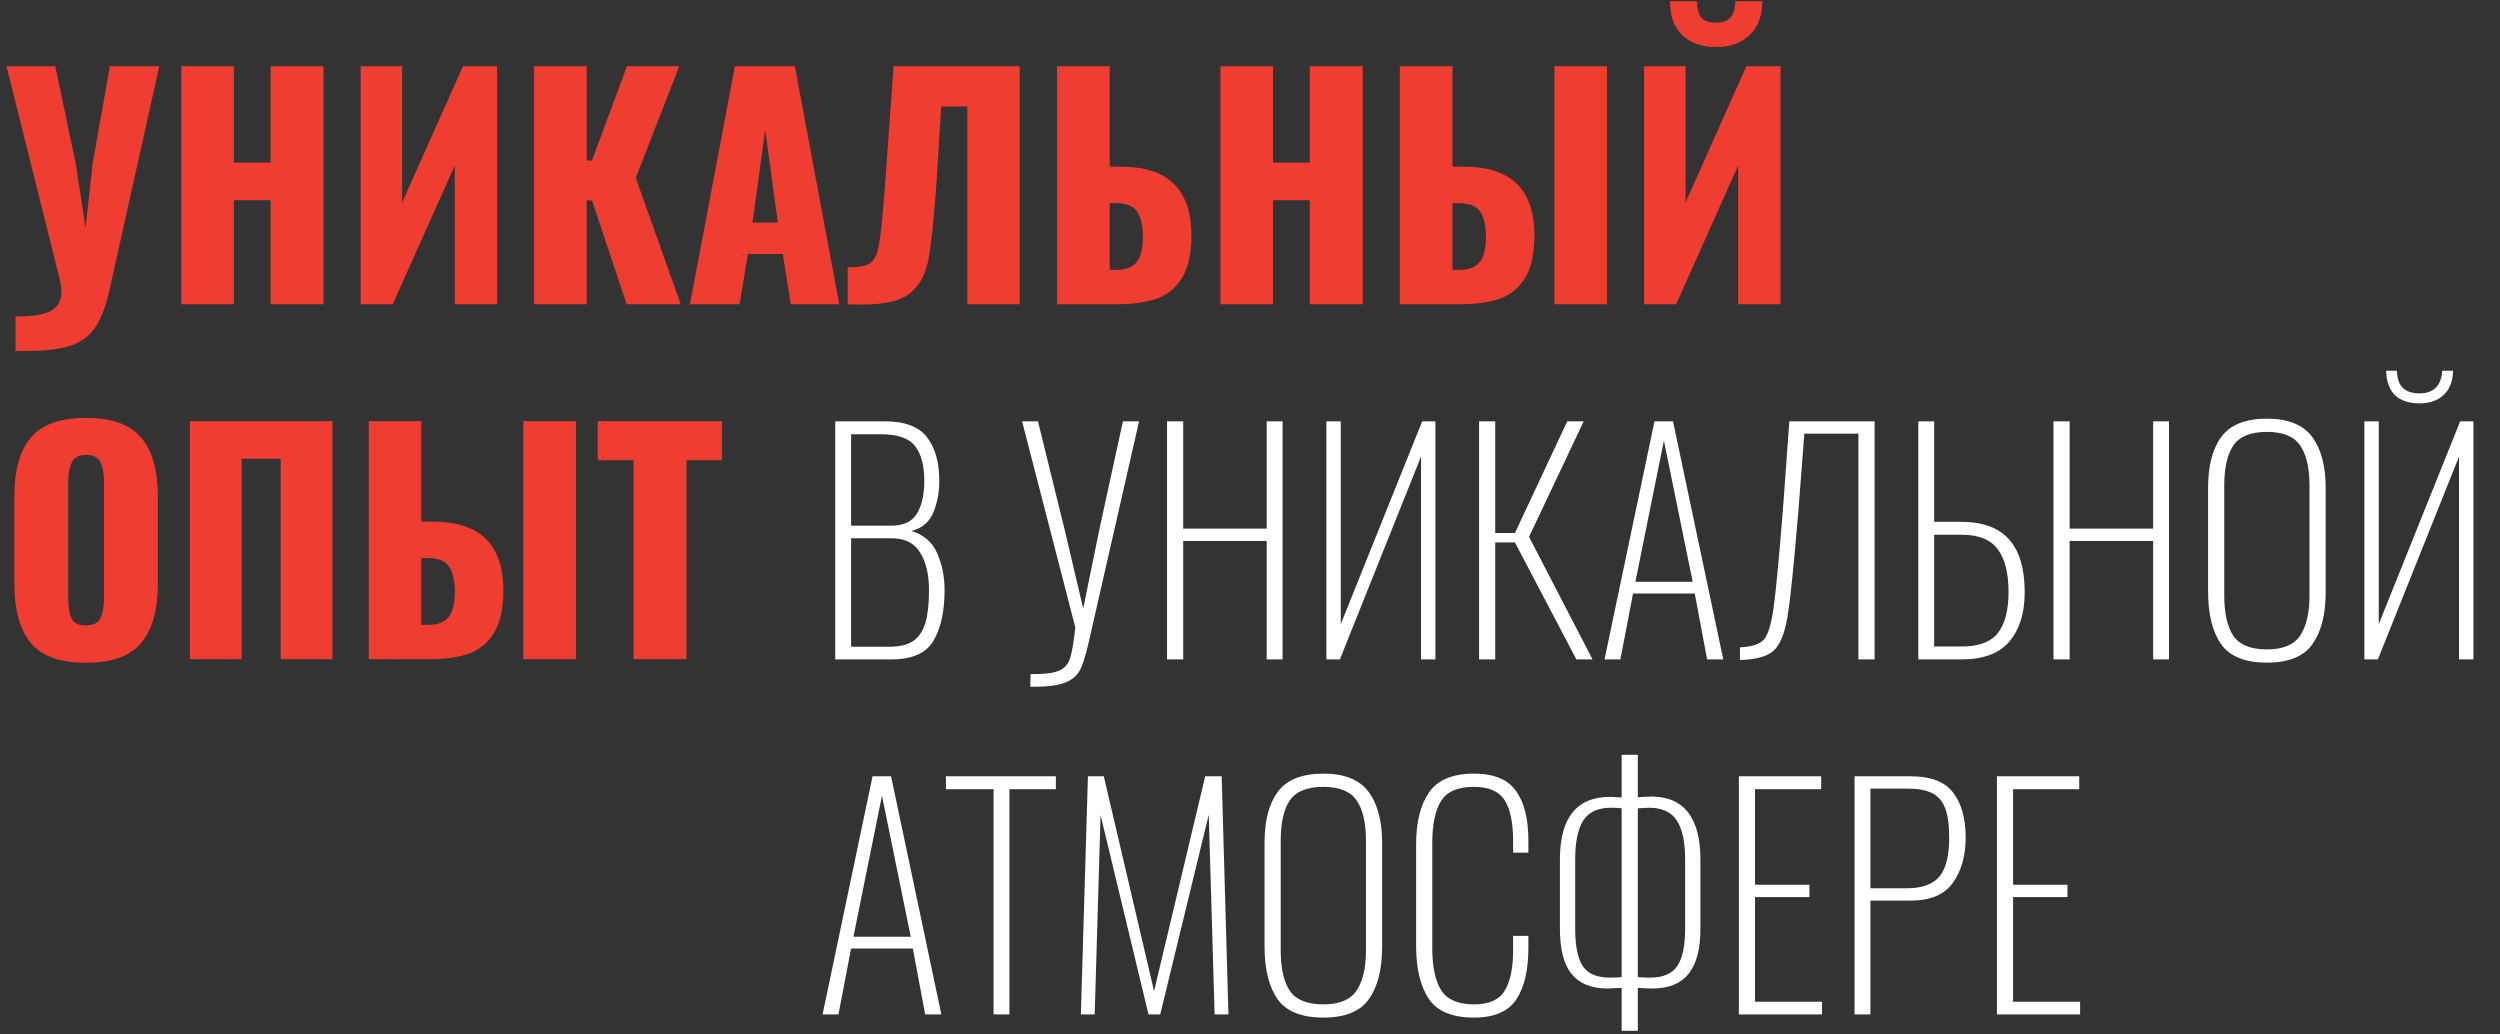
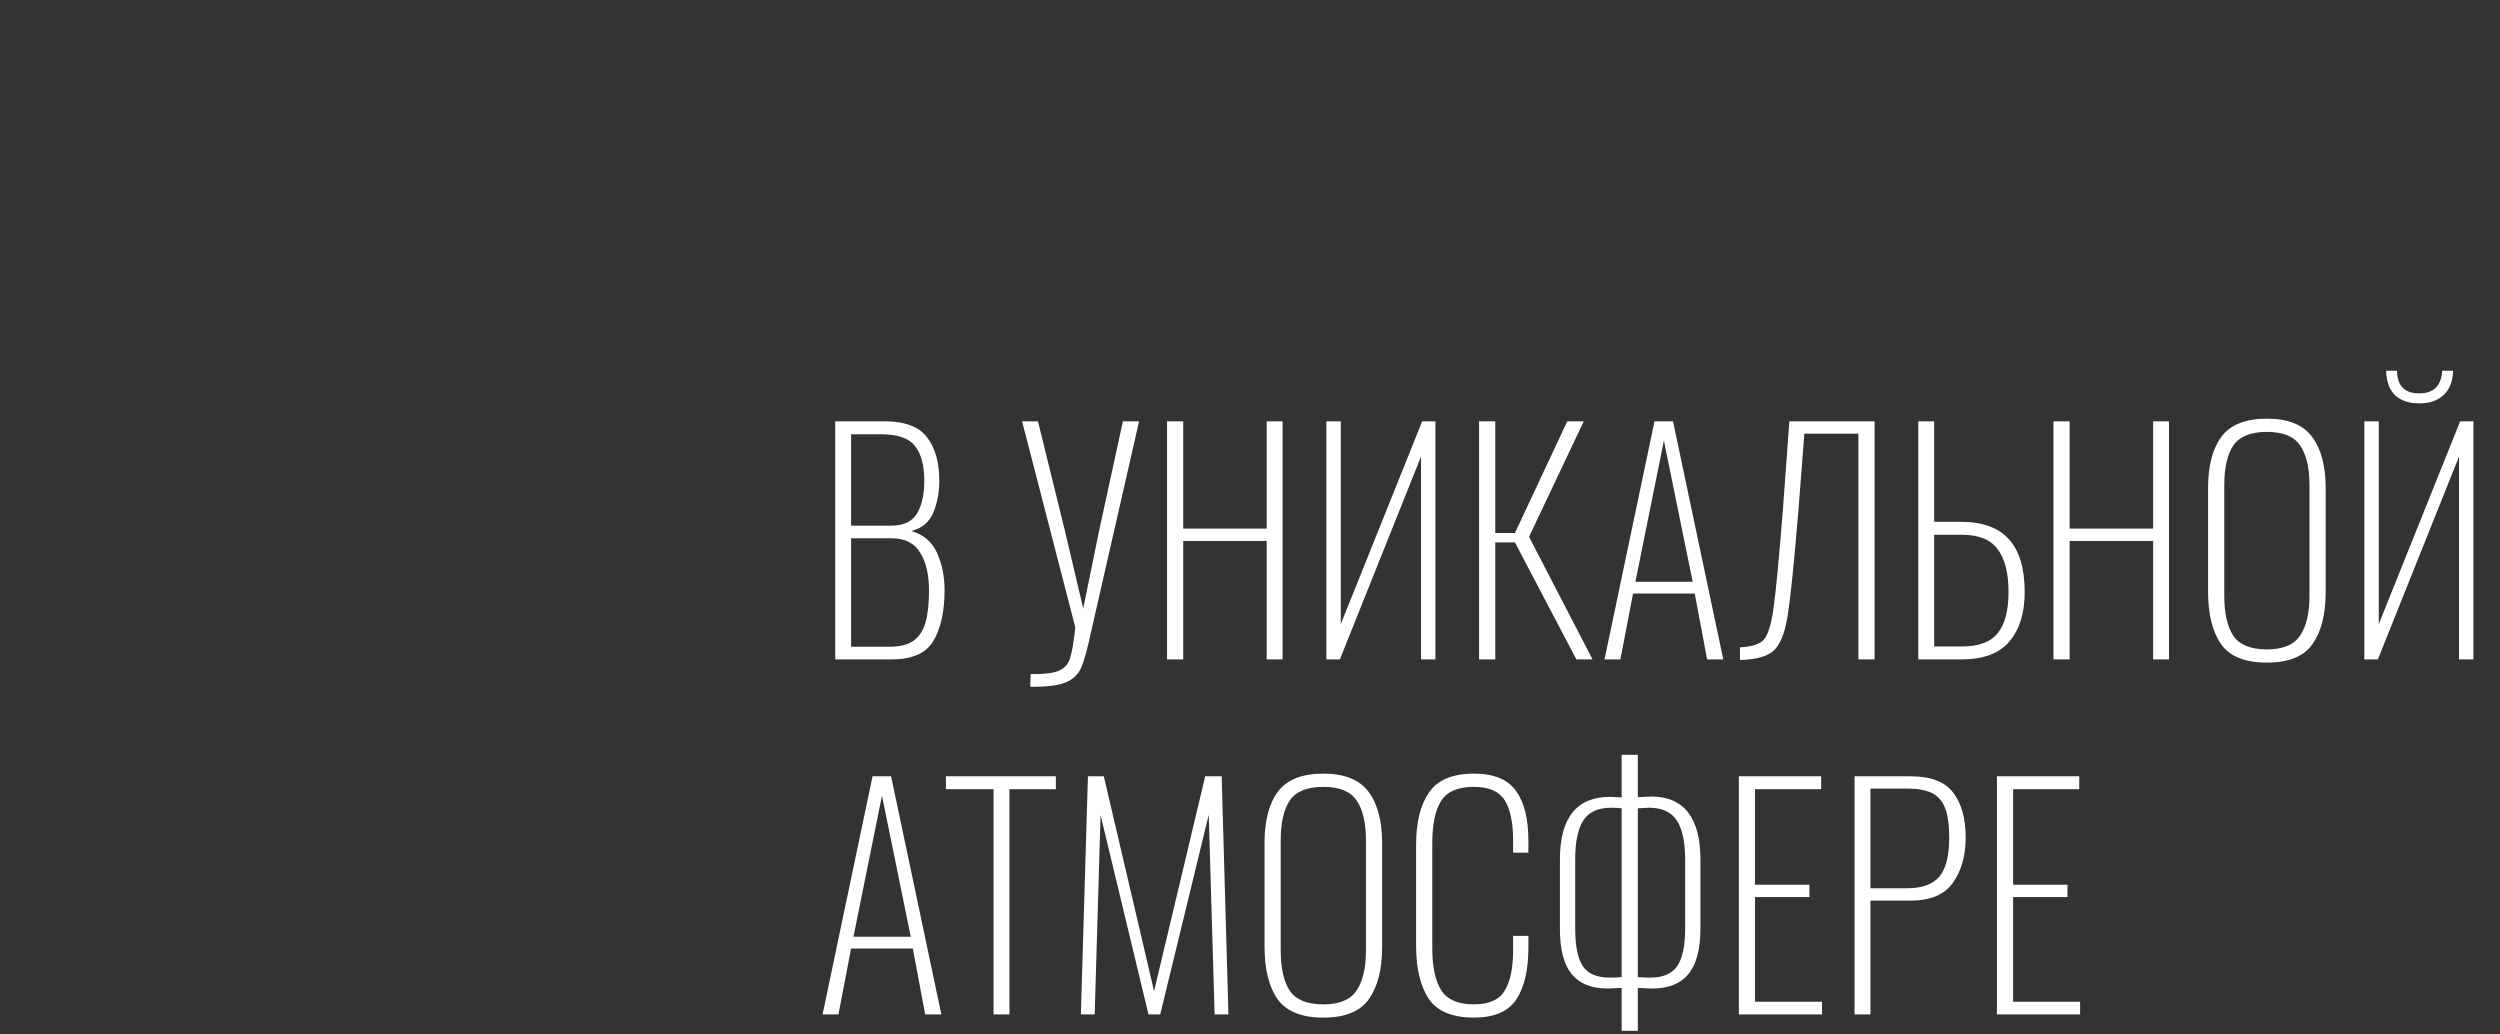
<svg xmlns="http://www.w3.org/2000/svg" width="493" height="204" viewBox="0 0 493 204" fill="none">
  <rect x="0" y="0" width="493" height="204" fill="#333333" stroke="none" />
-   <path d="M3.072 62.377C6.086 62.454 8.347 62.125 9.854 61.391C11.361 60.657 12.115 59.343 12.115 57.45C12.115 56.87 12.018 56.136 11.825 55.247L1.275 13.048H10.898L14.955 32.35L16.868 44.929L18.259 32.292L21.679 13.048H31.417L21.679 56.812C20.906 60.406 19.882 63.072 18.607 64.811C17.332 66.589 15.515 67.787 13.158 68.405C10.84 69.023 7.478 69.294 3.072 69.216V62.377ZM35.748 13.048H46.124V32.061H53.37V13.048H63.803V60H53.37V39.48H46.124V60H35.748V13.048ZM71.127 13.048H79.301V39.944L91.299 13.048H98.023V60H89.677V32.64L77.446 60H71.127V13.048ZM105.318 13.048H115.694V31.655H116.737L123.635 13.048H133.953L125.374 35.075L134.243 60H123.577L116.737 39.538H115.694V60H105.318V13.048ZM144.924 13.048H156.749L165.502 60H155.938L154.372 50.088H147.475L145.852 60H136.055L144.924 13.048ZM153.387 43.886L150.895 25.568L148.402 43.886H153.387ZM167.17 52.696C169.373 52.735 170.88 52.445 171.692 51.827C172.503 51.209 173.063 49.933 173.373 48.001C173.72 46.03 174.107 42.166 174.532 36.408L174.706 34.031L176.213 13.048H201.08V60H190.762V20.989H185.603L184.676 36.002C184.173 43.229 183.632 48.33 183.053 51.305C182.473 54.242 181.237 56.445 179.343 57.913C177.488 59.343 174.416 60.058 170.126 60.058C168.851 60.058 167.866 60.039 167.17 60V52.696ZM208.456 13.048H218.832V32.872H221.151C230.348 32.872 234.947 37.393 234.947 46.436C234.947 50.069 234.309 52.889 233.034 54.899C231.797 56.87 230.097 58.222 227.933 58.957C225.807 59.652 223.218 60 220.165 60H208.456V13.048ZM220.223 53.218C222.04 53.218 223.353 52.696 224.165 51.653C224.976 50.61 225.382 48.967 225.382 46.726C225.382 44.6 225.015 42.958 224.281 41.799C223.547 40.639 222.155 40.06 220.107 40.06H218.832V53.218H220.223ZM240.666 13.048H251.042V32.061H258.287V13.048H268.721V60H258.287V39.48H251.042V60H240.666V13.048ZM276.045 13.048H286.421V32.872H288.74C297.975 32.872 302.593 37.393 302.593 46.436C302.593 50.069 301.956 52.889 300.681 54.899C299.444 56.87 297.763 58.222 295.638 58.957C293.512 59.652 290.904 60 287.812 60H276.045V13.048ZM306.535 13.048H316.911V60H306.535V13.048ZM287.87 53.218C289.686 53.218 291 52.696 291.812 51.653C292.623 50.61 293.029 48.967 293.029 46.726C293.029 44.6 292.662 42.958 291.928 41.799C291.193 40.639 289.802 40.06 287.754 40.06H286.421V53.218H287.87ZM324.218 13.048H332.391V39.944L344.39 13.048H351.114V60H342.767V32.64L330.536 60H324.218V13.048ZM338.419 9.28C335.637 9.28 333.415 8.507 331.753 6.961C330.13 5.377 329.319 3.136 329.319 0.237H334.652C334.652 1.706 334.941 2.788 335.521 3.483C336.101 4.14 337.067 4.469 338.419 4.469C339.733 4.469 340.68 4.121 341.26 3.426C341.878 2.73 342.187 1.667 342.187 0.237H347.52C347.52 3.097 346.689 5.319 345.027 6.903C343.404 8.488 341.202 9.28 338.419 9.28ZM16.926 130.696C11.864 130.696 8.25 129.401 6.086 126.812C3.922 124.184 2.84 120.32 2.84 115.219V97.771C2.84 92.67 3.922 88.844 6.086 86.294C8.25 83.705 11.864 82.41 16.926 82.41C22.027 82.41 25.66 83.705 27.823 86.294C30.026 88.883 31.128 92.709 31.128 97.771V115.219C31.128 120.32 30.026 124.184 27.823 126.812C25.66 129.401 22.027 130.696 16.926 130.696ZM16.926 123.334C18.394 123.334 19.36 122.851 19.824 121.885C20.288 120.88 20.52 119.528 20.52 117.827V95.221C20.52 93.482 20.288 92.129 19.824 91.163C19.36 90.197 18.394 89.714 16.926 89.714C15.535 89.714 14.607 90.216 14.144 91.221C13.68 92.187 13.448 93.52 13.448 95.221V117.827C13.448 119.528 13.661 120.88 14.086 121.885C14.511 122.851 15.457 123.334 16.926 123.334ZM37.442 83.048H65.555V130H55.354V90.467H47.644V130H37.442V83.048ZM72.713 83.048H83.088V102.872H85.407C94.643 102.872 99.261 107.393 99.261 116.436C99.261 120.069 98.623 122.89 97.348 124.899C96.111 126.87 94.43 128.222 92.305 128.957C90.18 129.652 87.571 130 84.48 130H72.713V83.048ZM103.202 83.048H113.578V130H103.202V83.048ZM84.537 123.218C86.354 123.218 87.668 122.696 88.479 121.653C89.291 120.61 89.696 118.967 89.696 116.726C89.696 114.6 89.329 112.958 88.595 111.799C87.861 110.639 86.47 110.06 84.421 110.06H83.088V123.218H84.537ZM124.943 90.757H117.871V83.048H142.39V90.757H135.377V130H124.943V90.757Z" fill="#EF3D32" />
  <path d="M164.706 83.081H174.387C178.406 83.081 181.207 84.124 182.792 86.211C184.415 88.298 185.226 91.158 185.226 94.79C185.226 97.147 184.82 99.273 184.009 101.166C183.197 103.021 181.768 104.2 179.719 104.702C182.154 105.436 183.854 106.905 184.82 109.108C185.786 111.31 186.27 113.726 186.27 116.353C186.27 120.565 185.535 123.908 184.067 126.381C182.637 128.816 179.874 130.033 175.778 130.033H164.706V83.081ZM175.778 103.659C178.174 103.659 179.855 102.867 180.821 101.282C181.787 99.698 182.27 97.534 182.27 94.79C182.27 91.814 181.671 89.554 180.473 88.008C179.314 86.424 177.034 85.632 173.633 85.632H167.836V103.659H175.778ZM175.372 127.541C177.42 127.541 179.005 127.154 180.125 126.381C181.246 125.57 182.038 124.372 182.502 122.787C182.965 121.203 183.197 119.078 183.197 116.411C183.197 113.32 182.618 110.847 181.458 108.992C180.338 107.098 178.463 106.151 175.836 106.151H167.836V127.541H175.372ZM203.238 132.931C205.789 132.97 207.624 132.758 208.745 132.294C209.865 131.83 210.619 131.019 211.005 129.859C211.392 128.661 211.74 126.613 212.049 123.715L201.557 83.081H204.687L210.02 104.76L213.614 120.005L216.744 104.644L221.439 83.081H224.627L215.295 124.005C214.522 127.637 213.846 130.149 213.266 131.54C212.686 132.931 211.662 133.936 210.194 134.555C208.764 135.173 206.426 135.463 203.18 135.424L203.238 132.931ZM230.143 83.081H233.331V104.238H249.793V83.081H252.923V130.033H249.793V106.673H233.331V130.033H230.143V83.081ZM261.56 83.081H264.4V123.077L280.456 83.081H283.065V130.033H280.225V90.037L264.226 130.033H261.56V83.081ZM291.675 83.081H294.863V105.108H298.746L309.064 83.081H312.31L301.529 105.862L314.049 130.033H310.861L298.746 106.963H294.863V130.033H291.675V83.081ZM326.266 83.081H329.917L339.83 130.033H336.641L334.207 117.049H322.034L319.542 130.033H316.411L326.266 83.081ZM333.801 114.73L328.121 86.907L322.498 114.73H333.801ZM343.121 127.657C345.4 127.541 346.946 127.058 347.758 126.207C348.608 125.319 349.265 123.251 349.729 120.005C350.192 116.759 350.811 110.286 351.583 100.587L352.859 83.081H369.669V130.033H366.481V85.516H355.815L354.656 100.587L354.482 102.557C353.709 111.871 353.052 118.189 352.511 121.512C351.97 124.836 351.062 127.096 349.787 128.294C348.511 129.454 346.289 130.072 343.121 130.149V127.657ZM378.285 83.081H381.415V102.905H386.69C390.979 102.905 394.148 104.065 396.196 106.383C398.244 108.663 399.268 112.122 399.268 116.759C399.268 120.894 398.264 124.14 396.254 126.497C394.283 128.855 391.134 130.033 386.806 130.033H378.285V83.081ZM386.922 127.483C390.245 127.483 392.602 126.594 393.994 124.816C395.385 123.039 396.08 120.334 396.08 116.701C396.08 112.991 395.365 110.19 393.936 108.296C392.544 106.403 390.187 105.456 386.864 105.456H381.415V127.483H386.922ZM404.945 83.081H408.134V104.238H424.596V83.081H427.726V130.033H424.596V106.673H408.134V130.033H404.945V83.081ZM447.028 130.671C442.739 130.671 439.724 129.454 437.985 127.019C436.285 124.546 435.435 121.106 435.435 116.701V96.181C435.435 91.853 436.304 88.51 438.043 86.153C439.821 83.757 442.816 82.559 447.028 82.559C451.202 82.559 454.177 83.757 455.955 86.153C457.732 88.549 458.621 91.892 458.621 96.181V116.759C458.621 121.164 457.752 124.584 456.013 127.019C454.312 129.454 451.317 130.671 447.028 130.671ZM447.028 128.062C450.197 128.062 452.38 127.154 453.578 125.338C454.815 123.522 455.433 120.875 455.433 117.397V95.718C455.433 92.24 454.815 89.612 453.578 87.834C452.38 86.057 450.197 85.168 447.028 85.168C443.859 85.168 441.657 86.057 440.42 87.834C439.222 89.612 438.623 92.24 438.623 95.718V117.397C438.623 120.913 439.222 123.58 440.42 125.396C441.657 127.174 443.859 128.062 447.028 128.062ZM466.251 83.081H469.091V123.077L485.148 83.081H487.756V130.033H484.916V90.037L468.917 130.033H466.251V83.081ZM477.09 79.545C475.081 79.545 473.497 79.023 472.337 77.98C471.217 76.898 470.618 75.275 470.54 73.111H472.685C472.724 76.087 474.192 77.574 477.09 77.574C479.911 77.574 481.419 76.087 481.612 73.111H483.757C483.679 75.236 483.042 76.84 481.844 77.922C480.684 79.004 479.1 79.545 477.09 79.545ZM172.068 153.081H175.72L185.632 200.033H182.444L180.009 187.049H167.836L165.344 200.033H162.214L172.068 153.081ZM179.603 184.73L173.923 156.907L168.3 184.73H179.603ZM195.929 155.632H186.539V153.081H208.218V155.632H199.059V200.033H195.929V155.632ZM214.54 153.081H217.67L227.582 195.454L237.668 153.081H240.914L242.247 200.033H239.523L238.363 160.675L228.799 200.033H226.48L217.032 160.732L215.873 200.033H213.148L214.54 153.081ZM260.961 200.671C256.671 200.671 253.657 199.454 251.918 197.019C250.218 194.546 249.367 191.106 249.367 186.701V166.181C249.367 161.853 250.237 158.51 251.976 156.153C253.753 153.757 256.748 152.559 260.961 152.559C265.134 152.559 268.11 153.757 269.887 156.153C271.665 158.549 272.554 161.892 272.554 166.181V186.759C272.554 191.164 271.684 194.584 269.945 197.019C268.245 199.454 265.25 200.671 260.961 200.671ZM260.961 198.062C264.129 198.062 266.313 197.154 267.511 195.338C268.747 193.522 269.366 190.875 269.366 187.397V165.718C269.366 162.24 268.747 159.612 267.511 157.834C266.313 156.057 264.129 155.168 260.961 155.168C257.792 155.168 255.589 156.057 254.352 157.834C253.154 159.612 252.556 162.24 252.556 165.718V187.397C252.556 190.913 253.154 193.58 254.352 195.396C255.589 197.174 257.792 198.062 260.961 198.062ZM290.675 200.671C286.386 200.671 283.41 199.434 281.748 196.961C280.087 194.449 279.256 190.971 279.256 186.527V166.587C279.256 162.143 280.106 158.704 281.806 156.269C283.507 153.796 286.463 152.559 290.675 152.559C294.578 152.559 297.341 153.699 298.964 155.979C300.587 158.221 301.399 161.486 301.399 165.776V168.152H298.385V165.776C298.385 162.182 297.824 159.515 296.704 157.776C295.583 156.037 293.573 155.168 290.675 155.168C287.506 155.168 285.342 156.095 284.183 157.95C283.024 159.805 282.444 162.568 282.444 166.239V186.991C282.444 190.701 283.043 193.483 284.241 195.338C285.439 197.154 287.584 198.062 290.675 198.062C293.612 198.062 295.622 197.174 296.704 195.396C297.824 193.58 298.385 190.913 298.385 187.397V184.556H301.399V186.875C301.399 191.28 300.607 194.681 299.022 197.077C297.438 199.473 294.655 200.671 290.675 200.671ZM319.789 194.816L317.007 194.932C313.838 194.932 311.48 193.985 309.935 192.092C308.389 190.198 307.616 187.223 307.616 183.165V169.485C307.616 161.254 310.92 157.139 317.528 157.139L319.789 157.255V148.85H322.977V157.197L325.643 157.081C328.851 157.081 331.266 158.124 332.889 160.211C334.512 162.298 335.324 165.389 335.324 169.485V183.165C335.324 187.184 334.531 190.16 332.947 192.092C331.401 193.985 329.044 194.932 325.875 194.932C325.257 194.932 324.291 194.894 322.977 194.816V203.279H319.789V194.816ZM317.47 192.787C318.514 192.787 319.287 192.749 319.789 192.672V159.399C319.325 159.322 318.63 159.283 317.702 159.283C315.113 159.283 313.277 160.134 312.195 161.834C311.152 163.496 310.63 166.046 310.63 169.485V183.165C310.63 186.566 311.133 189.02 312.137 190.527C313.142 192.034 314.92 192.787 317.47 192.787ZM325.412 192.787C327.923 192.787 329.701 192.034 330.744 190.527C331.788 188.981 332.309 186.527 332.309 183.165V169.485C332.309 166.046 331.768 163.496 330.686 161.834C329.604 160.134 327.769 159.283 325.18 159.283L322.977 159.399V192.672C323.479 192.749 324.291 192.787 325.412 192.787ZM342.904 153.081H359.134V155.632H346.092V174.47H356.816V176.905H346.092V197.541H359.308V200.033H342.904V153.081ZM365.718 153.081H376.732C380.712 153.081 383.514 154.144 385.137 156.269C386.798 158.395 387.629 161.37 387.629 165.196C387.629 168.79 386.779 171.765 385.079 174.123C383.417 176.441 380.654 177.6 376.789 177.6H368.848V200.033H365.718V153.081ZM376.094 175.166C378.992 175.166 381.098 174.412 382.412 172.905C383.726 171.36 384.383 168.79 384.383 165.196C384.383 162.684 384.112 160.732 383.571 159.341C383.03 157.95 382.161 156.965 380.963 156.385C379.804 155.805 378.2 155.516 376.152 155.516H368.848V175.166H376.094ZM393.794 153.081H410.024V155.632H396.982V174.47H407.706V176.905H396.982V197.541H410.198V200.033H393.794V153.081Z" fill="white" />
</svg>